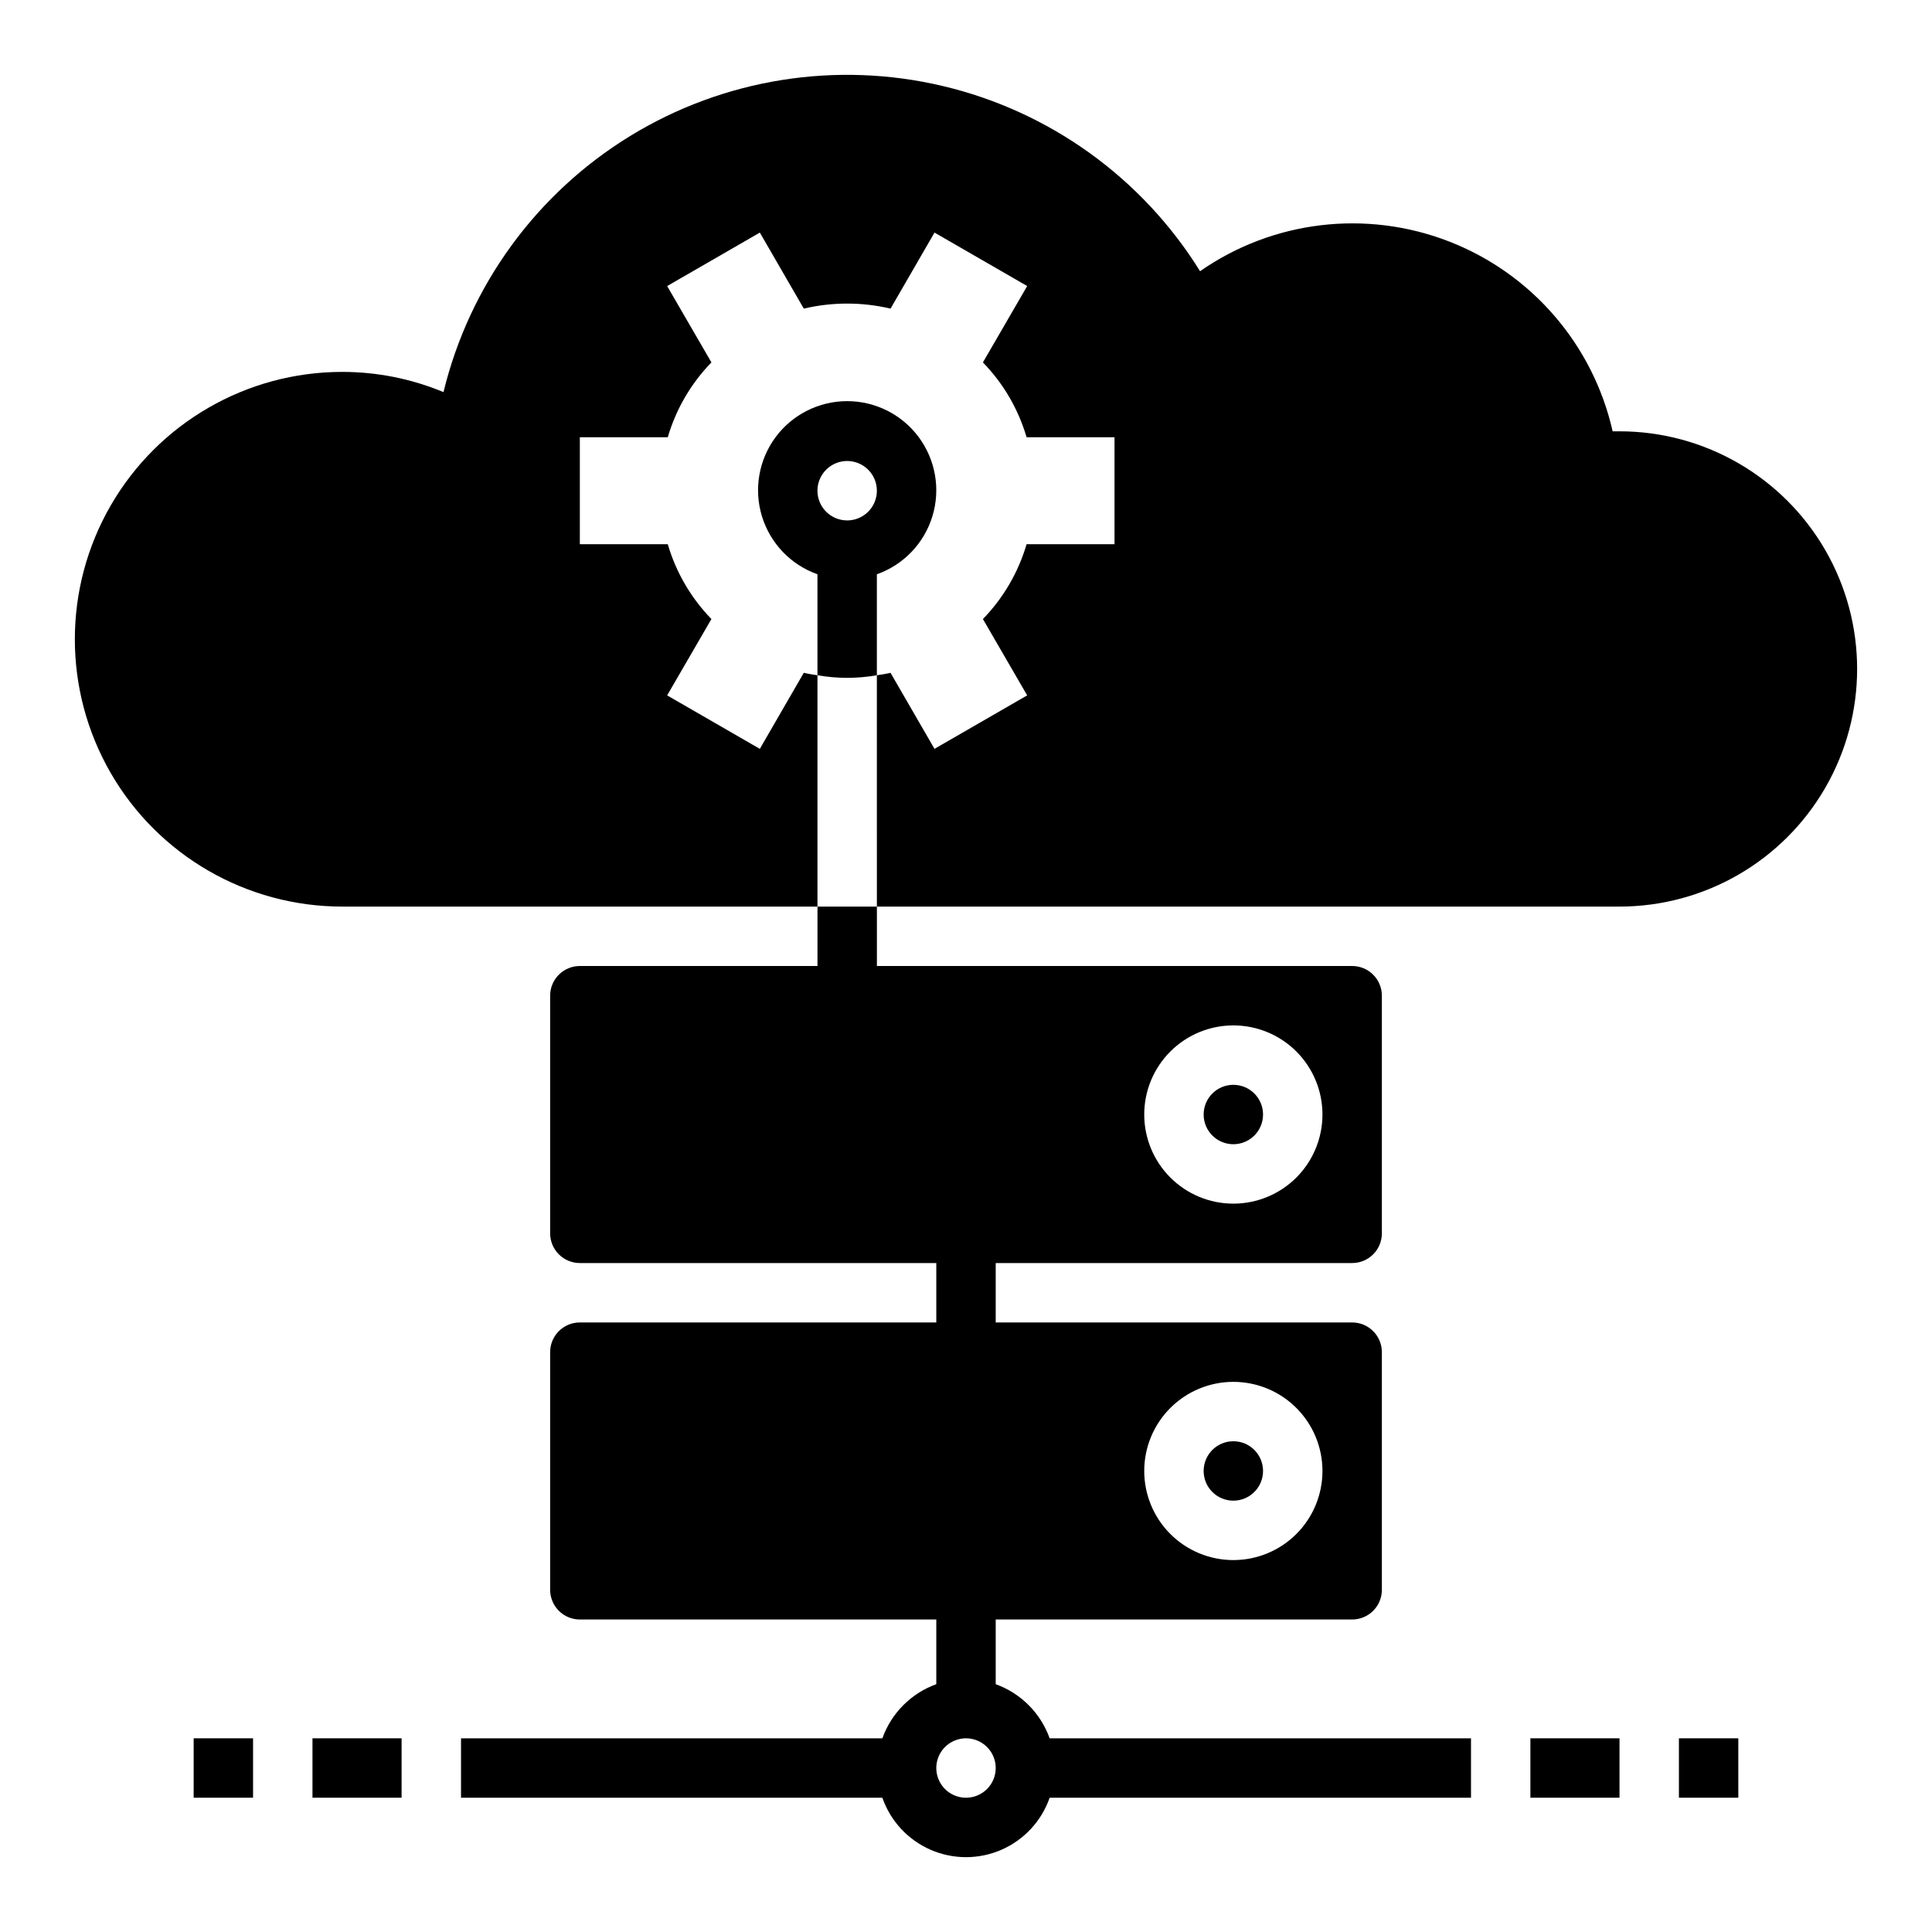
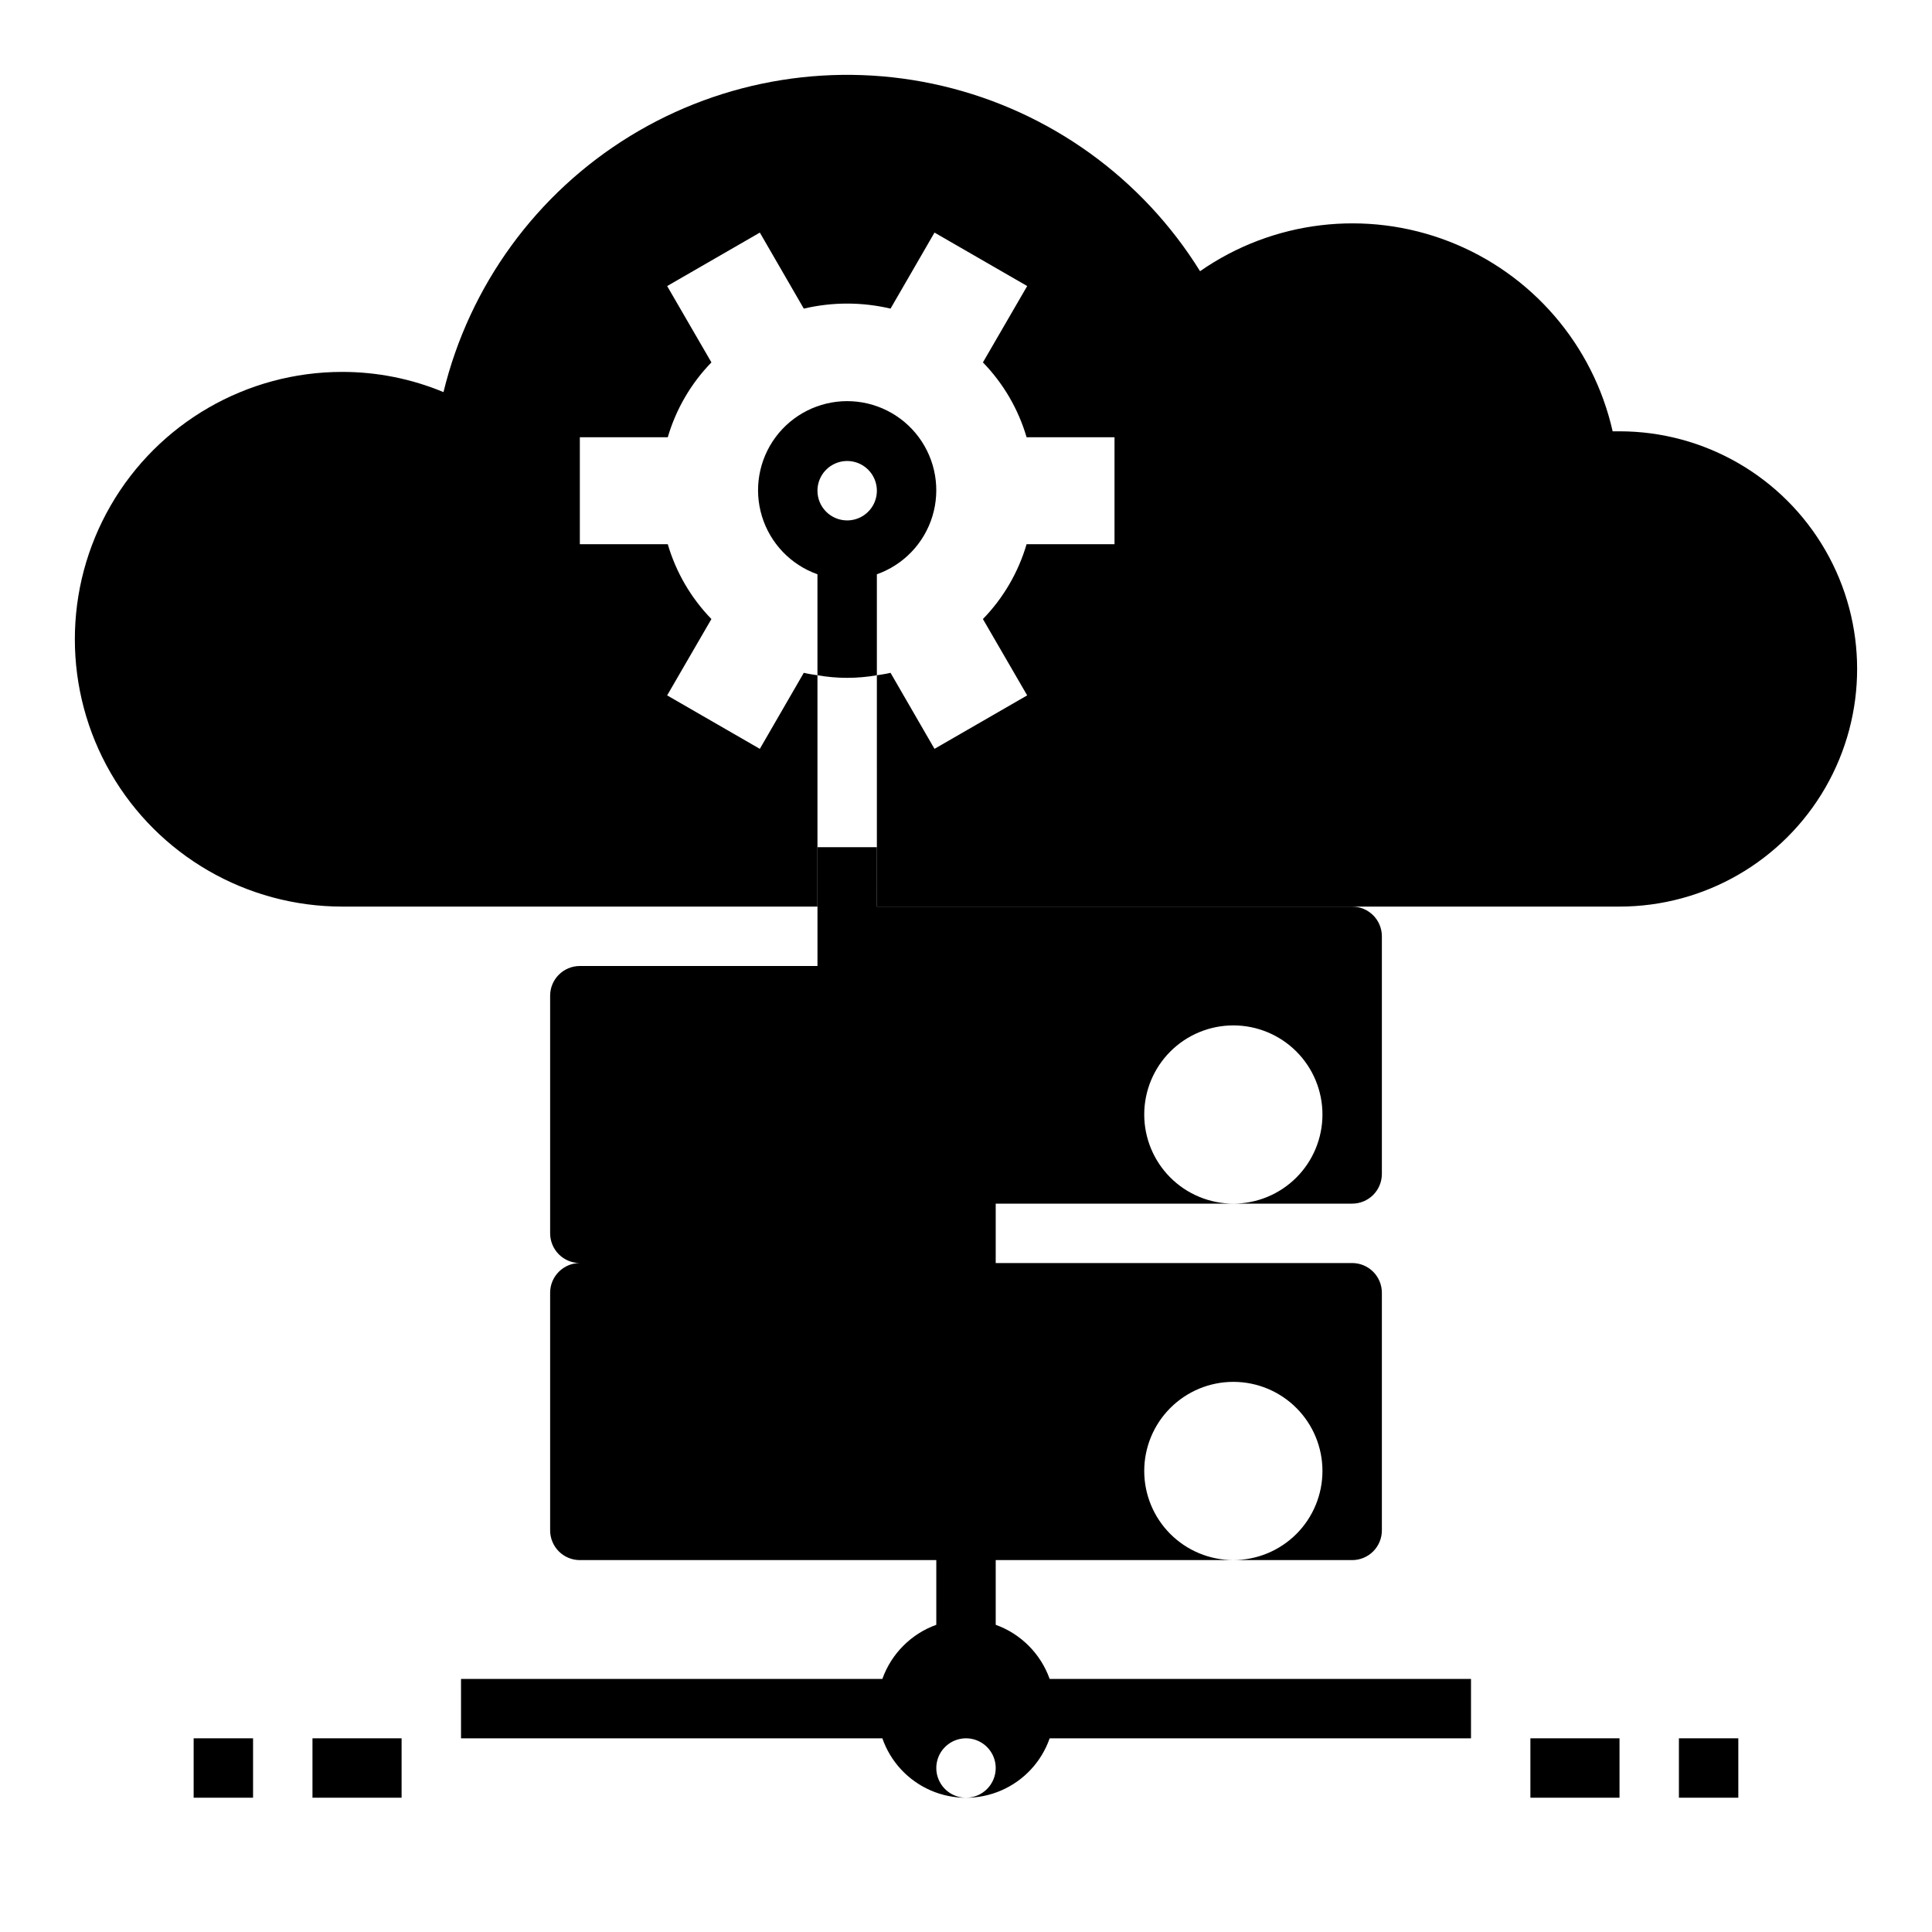
<svg xmlns="http://www.w3.org/2000/svg" fill="#000000" width="800px" height="800px" version="1.1" viewBox="144 144 512 512">
  <g>
    <path d="m226.81 604.67h23.617v15.742h-23.617z" />
    <path d="m549.57 604.67h23.617v15.742h-23.617z" />
    <path d="m588.93 604.67h15.742v15.742h-15.742z" />
    <path d="m195.32 604.67h15.742v15.742h-15.742z" />
    <path d="m573.18 258.3h-1.812c-5.184-22.945-21.445-41.805-43.375-50.316-21.934-8.512-46.66-5.555-65.965 7.887-15.34-24.715-39.836-42.355-68.137-49.066-28.305-6.711-58.109-1.945-82.914 13.25-24.801 15.199-42.578 39.594-49.449 67.855-8.508-3.539-17.633-5.356-26.844-5.352-25.312 0-48.703 13.504-61.359 35.422-12.652 21.922-12.652 48.93 0 70.852 12.656 21.918 36.047 35.422 61.359 35.422h125.95v-61.301c-1.211-0.195-2.441-0.355-3.621-0.652l-11.652 20.152-24.562-14.168 11.73-20.23h0.004c-5.414-5.574-9.387-12.383-11.57-19.84h-23.301v-28.34h23.301c2.184-7.453 6.156-14.266 11.57-19.836l-11.73-20.23 24.562-14.168 11.652 20.152-0.004-0.004c7.559-1.781 15.43-1.781 22.988 0l11.652-20.152 24.562 14.168-11.73 20.23-0.004 0.004c5.418 5.57 9.387 12.383 11.574 19.836h23.301v28.34h-23.301c-2.188 7.457-6.156 14.266-11.574 19.84l11.73 20.23-24.562 14.168-11.652-20.152c-1.18 0.301-2.41 0.457-3.621 0.652l0.004 61.301h196.8c22.5 0 43.289-12.004 54.539-31.488s11.25-43.492 0-62.977c-11.25-19.484-32.039-31.488-54.539-31.488z" />
    <path d="m376.38 322.95v-26.766 0.004c7.059-2.496 12.52-8.195 14.711-15.355 2.191-7.16 0.855-14.934-3.598-20.957-4.453-6.019-11.496-9.57-18.984-9.57s-14.535 3.551-18.988 9.57c-4.453 6.023-5.785 13.797-3.594 20.957 2.191 7.16 7.648 12.859 14.707 15.355v26.766-0.004c5.211 0.914 10.539 0.914 15.746 0zm-15.746-48.906c0-3.184 1.918-6.055 4.859-7.273 2.945-1.219 6.328-0.547 8.582 1.707 2.25 2.25 2.922 5.637 1.707 8.578-1.219 2.941-4.09 4.859-7.273 4.859-4.348 0-7.875-3.523-7.875-7.871z" />
-     <path d="m360.64 400h-62.973c-4.348 0-7.875 3.523-7.875 7.871v62.977c0 2.086 0.832 4.09 2.309 5.566 1.473 1.477 3.477 2.305 5.566 2.305h94.461v15.742h-94.461c-4.348 0-7.875 3.527-7.875 7.875v62.977c0 2.086 0.832 4.09 2.309 5.566 1.473 1.477 3.477 2.305 5.566 2.305h94.461v17.145c-6.664 2.406-11.91 7.668-14.293 14.344h-111.66v15.742h111.66c2.148 6.176 6.777 11.172 12.77 13.789 5.992 2.617 12.801 2.617 18.793 0 5.992-2.617 10.621-7.613 12.773-13.789h111.66v-15.742h-111.66c-2.387-6.676-7.629-11.938-14.297-14.344v-17.145h94.465c2.086 0 4.09-0.828 5.566-2.305 1.477-1.477 2.305-3.481 2.305-5.566v-62.977c0-2.09-0.828-4.09-2.305-5.566-1.477-1.477-3.481-2.309-5.566-2.309h-94.465v-15.742h94.465c2.086 0 4.09-0.828 5.566-2.305 1.477-1.477 2.305-3.481 2.305-5.566v-62.977c0-2.09-0.828-4.09-2.305-5.566-1.477-1.477-3.481-2.305-5.566-2.305h-125.95v-15.746h-15.746zm39.359 220.42 0.004-0.004c-3.184 0-6.055-1.918-7.273-4.859-1.219-2.941-0.547-6.328 1.707-8.578 2.25-2.25 5.637-2.926 8.578-1.707 2.941 1.219 4.859 4.09 4.859 7.273 0 2.09-0.828 4.09-2.305 5.566-1.477 1.477-3.481 2.305-5.566 2.305zm70.848-110.21 0.004-0.004c6.262 0 12.27 2.488 16.699 6.918 4.43 4.426 6.914 10.434 6.914 16.699 0 6.262-2.484 12.27-6.914 16.699-4.43 4.426-10.438 6.914-16.699 6.914-6.266 0-12.27-2.488-16.699-6.914-4.43-4.43-6.918-10.438-6.918-16.699 0-6.266 2.488-12.273 6.918-16.699 4.43-4.43 10.434-6.918 16.699-6.918zm0-94.465 0.004-0.004c6.262 0 12.27 2.488 16.699 6.918 4.43 4.43 6.914 10.434 6.914 16.699 0 6.262-2.484 12.27-6.914 16.699-4.43 4.43-10.438 6.918-16.699 6.918-6.266 0-12.27-2.488-16.699-6.918-4.43-4.43-6.918-10.438-6.918-16.699 0-6.266 2.488-12.27 6.918-16.699 4.43-4.43 10.434-6.918 16.699-6.918z" />
-     <path d="m478.72 439.36c0 4.348-3.523 7.871-7.871 7.871s-7.871-3.523-7.871-7.871 3.523-7.871 7.871-7.871 7.871 3.523 7.871 7.871" />
-     <path d="m478.72 533.82c0 4.348-3.523 7.871-7.871 7.871s-7.871-3.523-7.871-7.871c0-4.348 3.523-7.875 7.871-7.875s7.871 3.527 7.871 7.875" />
+     <path d="m360.64 400h-62.973c-4.348 0-7.875 3.523-7.875 7.871v62.977c0 2.086 0.832 4.09 2.309 5.566 1.473 1.477 3.477 2.305 5.566 2.305h94.461h-94.461c-4.348 0-7.875 3.527-7.875 7.875v62.977c0 2.086 0.832 4.09 2.309 5.566 1.473 1.477 3.477 2.305 5.566 2.305h94.461v17.145c-6.664 2.406-11.91 7.668-14.293 14.344h-111.66v15.742h111.66c2.148 6.176 6.777 11.172 12.77 13.789 5.992 2.617 12.801 2.617 18.793 0 5.992-2.617 10.621-7.613 12.773-13.789h111.66v-15.742h-111.66c-2.387-6.676-7.629-11.938-14.297-14.344v-17.145h94.465c2.086 0 4.09-0.828 5.566-2.305 1.477-1.477 2.305-3.481 2.305-5.566v-62.977c0-2.09-0.828-4.09-2.305-5.566-1.477-1.477-3.481-2.309-5.566-2.309h-94.465v-15.742h94.465c2.086 0 4.09-0.828 5.566-2.305 1.477-1.477 2.305-3.481 2.305-5.566v-62.977c0-2.09-0.828-4.09-2.305-5.566-1.477-1.477-3.481-2.305-5.566-2.305h-125.95v-15.746h-15.746zm39.359 220.42 0.004-0.004c-3.184 0-6.055-1.918-7.273-4.859-1.219-2.941-0.547-6.328 1.707-8.578 2.25-2.25 5.637-2.926 8.578-1.707 2.941 1.219 4.859 4.09 4.859 7.273 0 2.09-0.828 4.09-2.305 5.566-1.477 1.477-3.481 2.305-5.566 2.305zm70.848-110.21 0.004-0.004c6.262 0 12.27 2.488 16.699 6.918 4.43 4.426 6.914 10.434 6.914 16.699 0 6.262-2.484 12.27-6.914 16.699-4.43 4.426-10.438 6.914-16.699 6.914-6.266 0-12.27-2.488-16.699-6.914-4.43-4.43-6.918-10.438-6.918-16.699 0-6.266 2.488-12.273 6.918-16.699 4.43-4.43 10.434-6.918 16.699-6.918zm0-94.465 0.004-0.004c6.262 0 12.27 2.488 16.699 6.918 4.43 4.43 6.914 10.434 6.914 16.699 0 6.262-2.484 12.27-6.914 16.699-4.43 4.43-10.438 6.918-16.699 6.918-6.266 0-12.27-2.488-16.699-6.918-4.43-4.43-6.918-10.438-6.918-16.699 0-6.266 2.488-12.27 6.918-16.699 4.43-4.43 10.434-6.918 16.699-6.918z" />
  </g>
</svg>